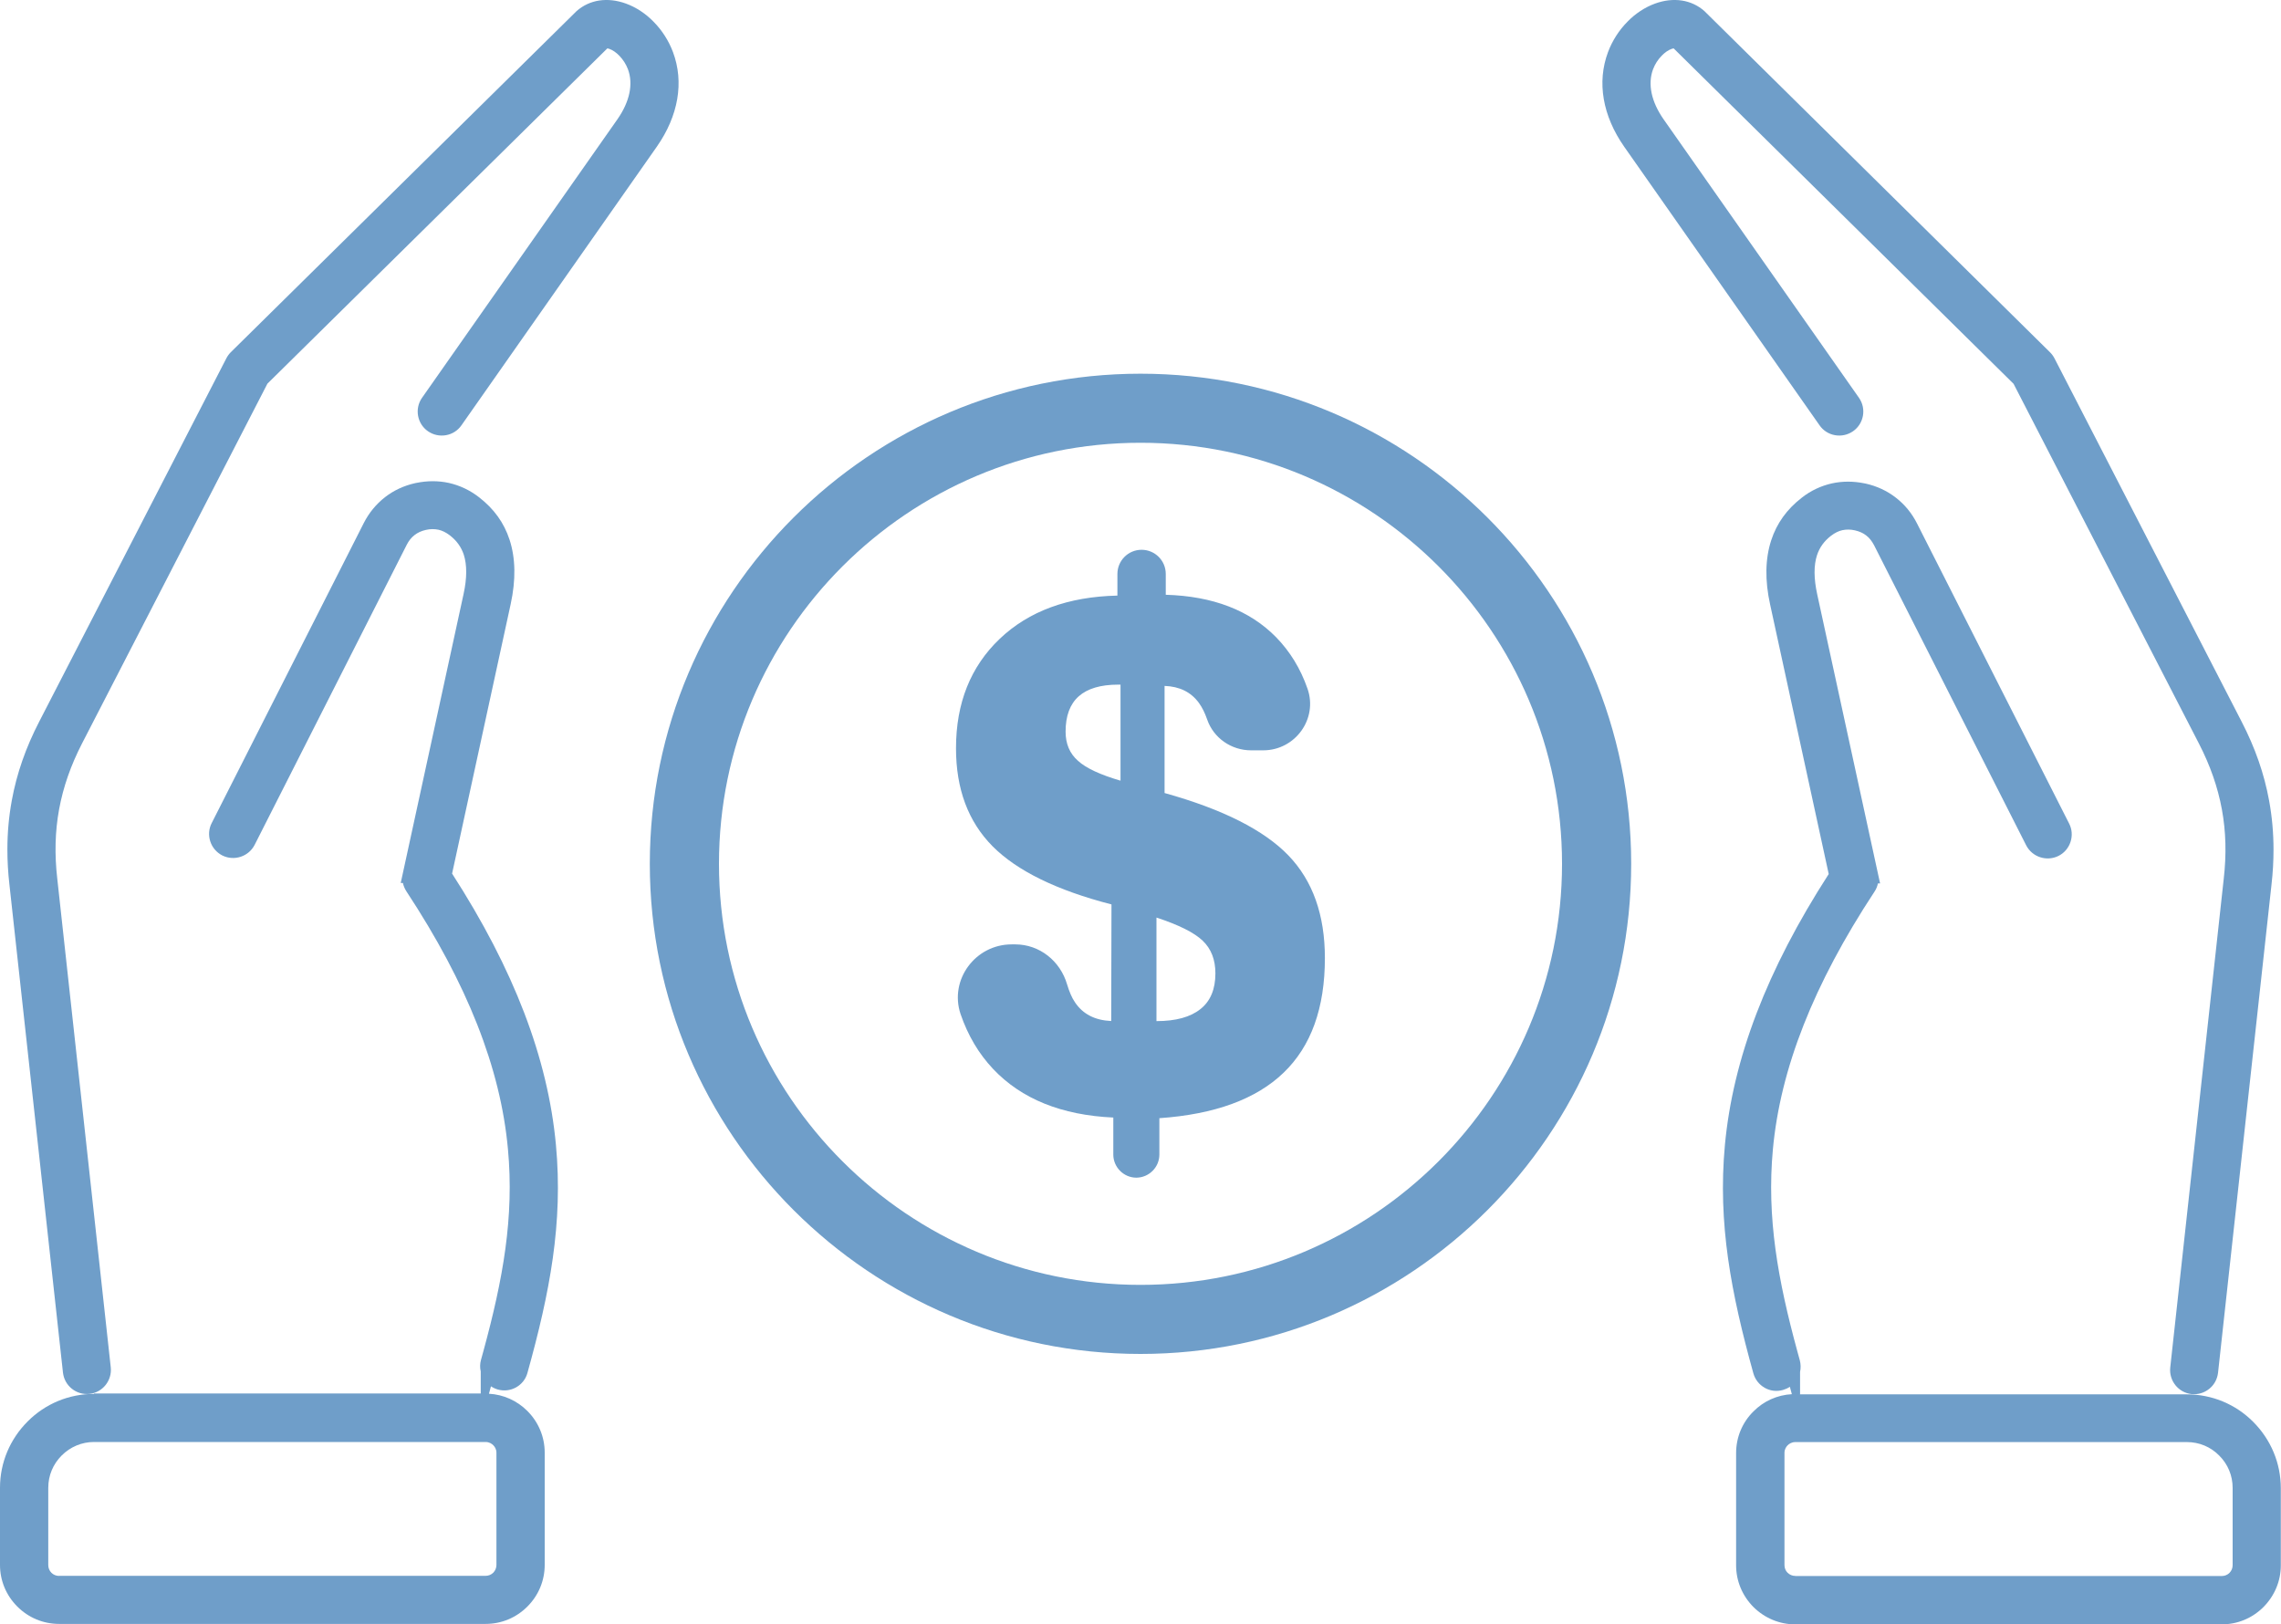
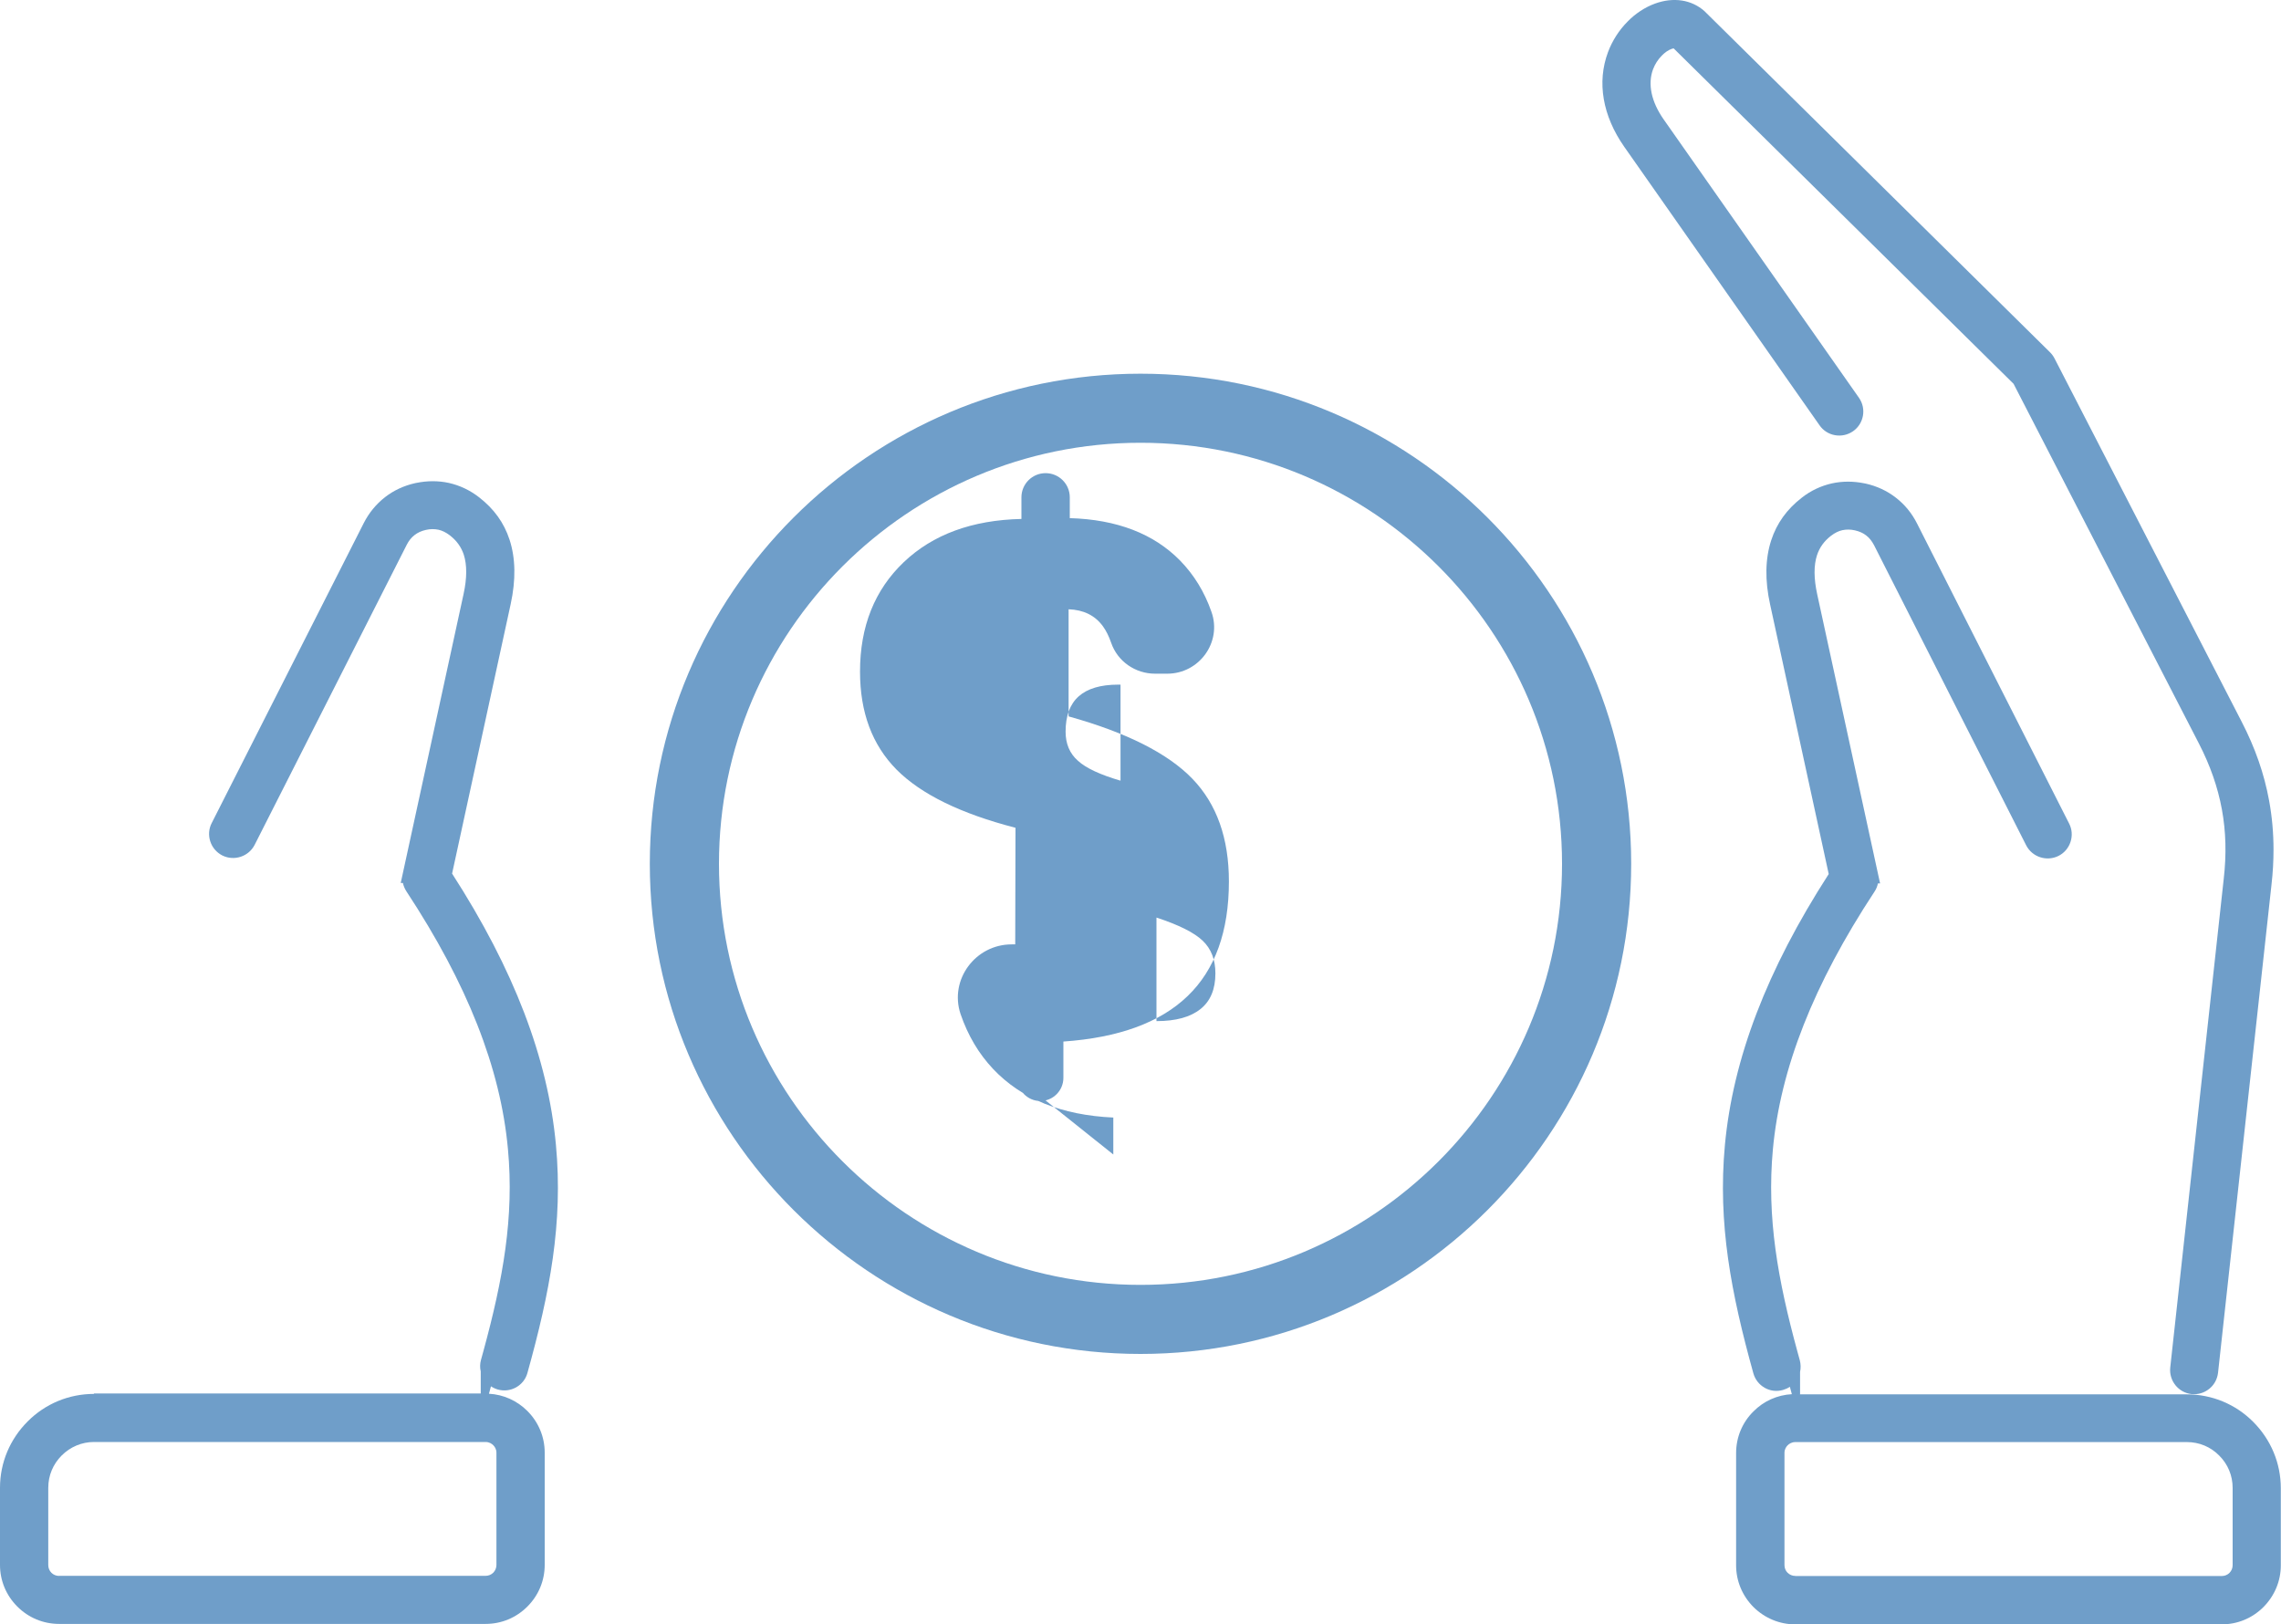
<svg xmlns="http://www.w3.org/2000/svg" id="Capa_2" data-name="Capa 2" viewBox="0 0 250 178">
  <defs>
    <style>
      .cls-1 {
        fill: #6f9ec9;
        stroke-width: 0px;
      }
    </style>
  </defs>
  <g id="Capa_1-2" data-name="Capa 1">
    <g>
      <g>
        <g>
          <path class="cls-1" d="m181.4.39c-1.1.4-2.16,1.09-3.04,2-.92.93-1.65,2.07-2.12,3.32-1.23,3.29-.6,6.98,1.78,10.38l21.4,30.52c.4.58,1.01.97,1.7,1.09.69.12,1.39-.03,1.97-.43,1.19-.82,1.49-2.47.66-3.66l-21.41-30.52c-1.36-1.94-1.77-3.89-1.16-5.51.21-.55.53-1.05.95-1.48.35-.36.72-.61,1.08-.74.09-.03.17-.05.22-.06l37.26,36.77,20.31,39.42c1.25,2.43,2.07,4.79,2.52,7.22.45,2.45.51,4.95.2,7.65l-5.86,53.54c-.15,1.44.9,2.75,2.34,2.9.7.07,1.38-.13,1.93-.57.55-.44.89-1.07.97-1.77l5.86-53.51c.15-1.31.22-2.58.22-3.82,0-1.84-.16-3.61-.48-5.36-.54-2.96-1.53-5.8-3.02-8.68l-20.5-39.8c-.13-.25-.29-.47-.49-.67L186.8,1.21c-1.42-1.25-3.38-1.55-5.4-.82Z" />
          <path class="cls-1" d="m197.29,152.78v-2.41c.09-.42.08-.85-.03-1.28l-.27-.98c-2.13-7.82-3.37-14.64-2.68-22.13.82-8.86,4.46-18.1,11.13-28.24.19-.28.32-.59.38-.91h.24s-6.89-31.68-6.89-31.68c-.38-1.74-.39-3.19-.02-4.31.28-.84.78-1.54,1.55-2.13.41-.31.82-.51,1.23-.6.44-.09.89-.09,1.37.02.49.11.91.3,1.25.57.34.26.62.62.85,1.06l16.67,32.89c.66,1.29,2.25,1.81,3.55,1.16.63-.32,1.09-.86,1.31-1.53.22-.67.17-1.39-.15-2.01l-16.67-32.89c-.57-1.13-1.35-2.08-2.32-2.83-.96-.75-2.08-1.27-3.33-1.55l-.11-.02c-1.21-.25-2.41-.25-3.56,0-1.2.27-2.32.79-3.31,1.57-1.64,1.27-2.74,2.8-3.35,4.66-.66,2.02-.71,4.4-.12,7.06l6.42,29.53c-6.78,10.52-10.5,20.24-11.38,29.72-.79,8.59.68,16.21,3.12,25,.19.68.63,1.24,1.24,1.59.61.35,1.32.43,2,.24.27-.08.53-.19.76-.35l.22.81c-1.6.09-3.08.75-4.21,1.89-1.23,1.22-1.9,2.84-1.9,4.57v12.3c0,1.72.68,3.34,1.9,4.57,1.23,1.22,2.86,1.9,4.57,1.9h46.75c1.73,0,3.35-.67,4.58-1.9,1.22-1.23,1.9-2.85,1.9-4.56v-8.46c0-2.74-1.08-5.32-3.02-7.27-1.94-1.95-4.53-3.02-7.28-3.02h-42.4Zm-.52,19.95c-.32,0-.62-.12-.85-.35-.22-.21-.34-.52-.34-.84v-12.3s0,0,0,0c0-.4.19-.67.35-.83s.44-.35.84-.35h42.92c1.34,0,2.6.52,3.54,1.48.95.94,1.47,2.2,1.47,3.54v7.56s0,.91,0,.91c0,.32-.12.62-.35.85-.22.22-.52.34-.84.34h-46.75Z" />
        </g>
        <g>
-           <path class="cls-1" d="m68.6.39c1.1.4,2.16,1.09,3.04,2,.92.93,1.65,2.07,2.12,3.32,1.23,3.29.6,6.98-1.78,10.38l-21.4,30.52c-.4.58-1.01.97-1.7,1.09-.69.12-1.39-.03-1.97-.43-1.19-.82-1.49-2.47-.66-3.66l21.41-30.52c1.36-1.94,1.77-3.89,1.16-5.51-.21-.55-.53-1.05-.95-1.48-.35-.36-.72-.61-1.08-.74-.09-.03-.17-.05-.22-.06L29.31,42.05l-20.31,39.42c-1.25,2.43-2.07,4.79-2.52,7.22-.45,2.45-.51,4.95-.2,7.65l5.86,53.54c.15,1.44-.9,2.75-2.34,2.9-.7.07-1.38-.13-1.93-.57-.55-.44-.89-1.07-.97-1.77L1.03,96.93c-.15-1.31-.22-2.58-.22-3.82,0-1.84.16-3.61.48-5.36.54-2.96,1.53-5.8,3.02-8.68l20.5-39.8c.13-.25.29-.47.49-.67L63.2,1.21c1.42-1.25,3.38-1.55,5.4-.82Z" />
          <path class="cls-1" d="m10.31,152.78c-2.75,0-5.34,1.07-7.28,3.02C1.08,157.75,0,160.33,0,163.07v8.46c0,1.71.67,3.33,1.9,4.56,1.23,1.23,2.85,1.9,4.58,1.9h46.75c1.72,0,3.34-.67,4.57-1.9,1.23-1.23,1.9-2.85,1.9-4.57v-12.3c0-1.73-.68-3.35-1.9-4.57-1.13-1.13-2.61-1.8-4.21-1.89l.22-.81c.23.15.48.27.76.35.68.19,1.39.1,2-.24.61-.35,1.06-.91,1.24-1.59,2.45-8.79,3.92-16.41,3.12-25-.88-9.47-4.6-19.2-11.38-29.72l6.42-29.53c.58-2.66.54-5.04-.12-7.06-.61-1.87-1.71-3.39-3.35-4.66-.99-.77-2.11-1.3-3.31-1.57-1.15-.25-2.34-.25-3.56,0l-.11.02c-1.25.28-2.37.8-3.33,1.55-.97.76-1.75,1.71-2.32,2.83l-16.67,32.89c-.32.62-.37,1.34-.15,2.01.22.67.69,1.21,1.31,1.53,1.3.65,2.89.13,3.55-1.16l16.67-32.89c.22-.44.51-.8.85-1.06.34-.27.76-.46,1.25-.57.48-.11.93-.11,1.37-.02.41.09.82.29,1.23.6.77.59,1.27,1.29,1.55,2.13.36,1.12.36,2.57-.02,4.31l-6.89,31.68h.24c.07.32.2.63.38.91,6.67,10.14,10.32,19.37,11.13,28.24.7,7.49-.55,14.31-2.68,22.13l-.27.98c-.12.43-.13.86-.03,1.28v2.41s-42.4,0-42.4,0Zm-3.83,19.95c-.32,0-.62-.12-.84-.34-.23-.23-.35-.53-.35-.85v-.91s0-7.56,0-7.56c0-1.34.52-2.59,1.47-3.54.95-.95,2.21-1.48,3.54-1.48h42.92c.4,0,.68.19.84.35s.35.43.35.83h0v12.3c0,.32-.13.62-.34.84-.23.23-.53.35-.85.35H6.48Z" />
        </g>
      </g>
      <g>
-         <path class="cls-1" d="m122.02,126.54v-4.05c-5.68-.26-10.07-2.04-13.18-5.33-1.58-1.68-2.76-3.68-3.56-6.01-1.26-3.76,1.62-7.64,5.6-7.64h.39c2.67,0,4.93,1.82,5.68,4.37.24.79.51,1.46.87,1.98.86,1.29,2.18,1.97,3.97,2.05l.03-12.78c-6.01-1.55-10.35-3.68-13.03-6.37-2.68-2.71-4.01-6.28-4.01-10.75,0-4.95,1.6-8.95,4.79-11.99,3.19-3.04,7.5-4.62,12.9-4.74v-2.37c0-1.46,1.18-2.65,2.65-2.65h0c1.46,0,2.65,1.18,2.65,2.65v2.28c5.17.15,9.21,1.71,12.1,4.66,1.51,1.55,2.67,3.43,3.43,5.62,1.17,3.3-1.33,6.77-4.85,6.77h-1.33c-2.17,0-4.12-1.35-4.82-3.4-.24-.69-.53-1.29-.9-1.8-.87-1.19-2.12-1.8-3.76-1.86v11.74c6.39,1.78,10.9,4.07,13.57,6.84,2.67,2.77,4,6.52,4,11.25,0,5.48-1.51,9.67-4.53,12.57-3.01,2.9-7.56,4.56-13.61,4.98v3.98c0,1.4-1.14,2.54-2.54,2.54h0c-1.37-.01-2.51-1.14-2.51-2.54Zm.79-40.97v-10.53h-.26c-1.92,0-3.36.43-4.32,1.28-.96.85-1.44,2.15-1.44,3.87,0,1.32.44,2.39,1.35,3.19.89.82,2.46,1.54,4.68,2.19Zm3.94,26.35c2.12,0,3.72-.44,4.82-1.32,1.1-.87,1.64-2.18,1.64-3.91,0-1.5-.46-2.69-1.39-3.58-.93-.89-2.61-1.73-5.07-2.54v11.35Z" />
+         <path class="cls-1" d="m122.02,126.54v-4.05c-5.68-.26-10.07-2.04-13.18-5.33-1.58-1.68-2.76-3.68-3.56-6.01-1.26-3.76,1.62-7.64,5.6-7.64h.39l.03-12.78c-6.01-1.55-10.35-3.68-13.03-6.37-2.68-2.71-4.01-6.28-4.01-10.75,0-4.95,1.6-8.95,4.79-11.99,3.19-3.04,7.5-4.62,12.9-4.74v-2.37c0-1.46,1.18-2.65,2.65-2.65h0c1.46,0,2.65,1.18,2.65,2.65v2.28c5.17.15,9.21,1.71,12.1,4.66,1.51,1.55,2.67,3.43,3.43,5.62,1.17,3.3-1.33,6.77-4.85,6.77h-1.33c-2.17,0-4.12-1.35-4.82-3.4-.24-.69-.53-1.29-.9-1.8-.87-1.19-2.12-1.8-3.76-1.86v11.74c6.39,1.78,10.9,4.07,13.57,6.84,2.67,2.77,4,6.52,4,11.25,0,5.48-1.51,9.67-4.53,12.57-3.01,2.9-7.56,4.56-13.61,4.98v3.98c0,1.4-1.14,2.54-2.54,2.54h0c-1.37-.01-2.51-1.14-2.51-2.54Zm.79-40.97v-10.53h-.26c-1.92,0-3.36.43-4.32,1.28-.96.85-1.44,2.15-1.44,3.87,0,1.32.44,2.39,1.35,3.19.89.82,2.46,1.54,4.68,2.19Zm3.94,26.35c2.12,0,3.72-.44,4.82-1.32,1.1-.87,1.64-2.18,1.64-3.91,0-1.5-.46-2.69-1.39-3.58-.93-.89-2.61-1.73-5.07-2.54v11.35Z" />
        <path class="cls-1" d="m125,148.4c-29.65,0-53.78-24.1-53.78-53.72s24.12-53.72,53.78-53.72,53.78,24.1,53.78,53.72-24.12,53.72-53.78,53.72Zm0-99.87c-25.47,0-46.2,20.7-46.2,46.15s20.72,46.15,46.2,46.15,46.2-20.7,46.2-46.15-20.72-46.15-46.2-46.15Z" />
      </g>
    </g>
  </g>
</svg>